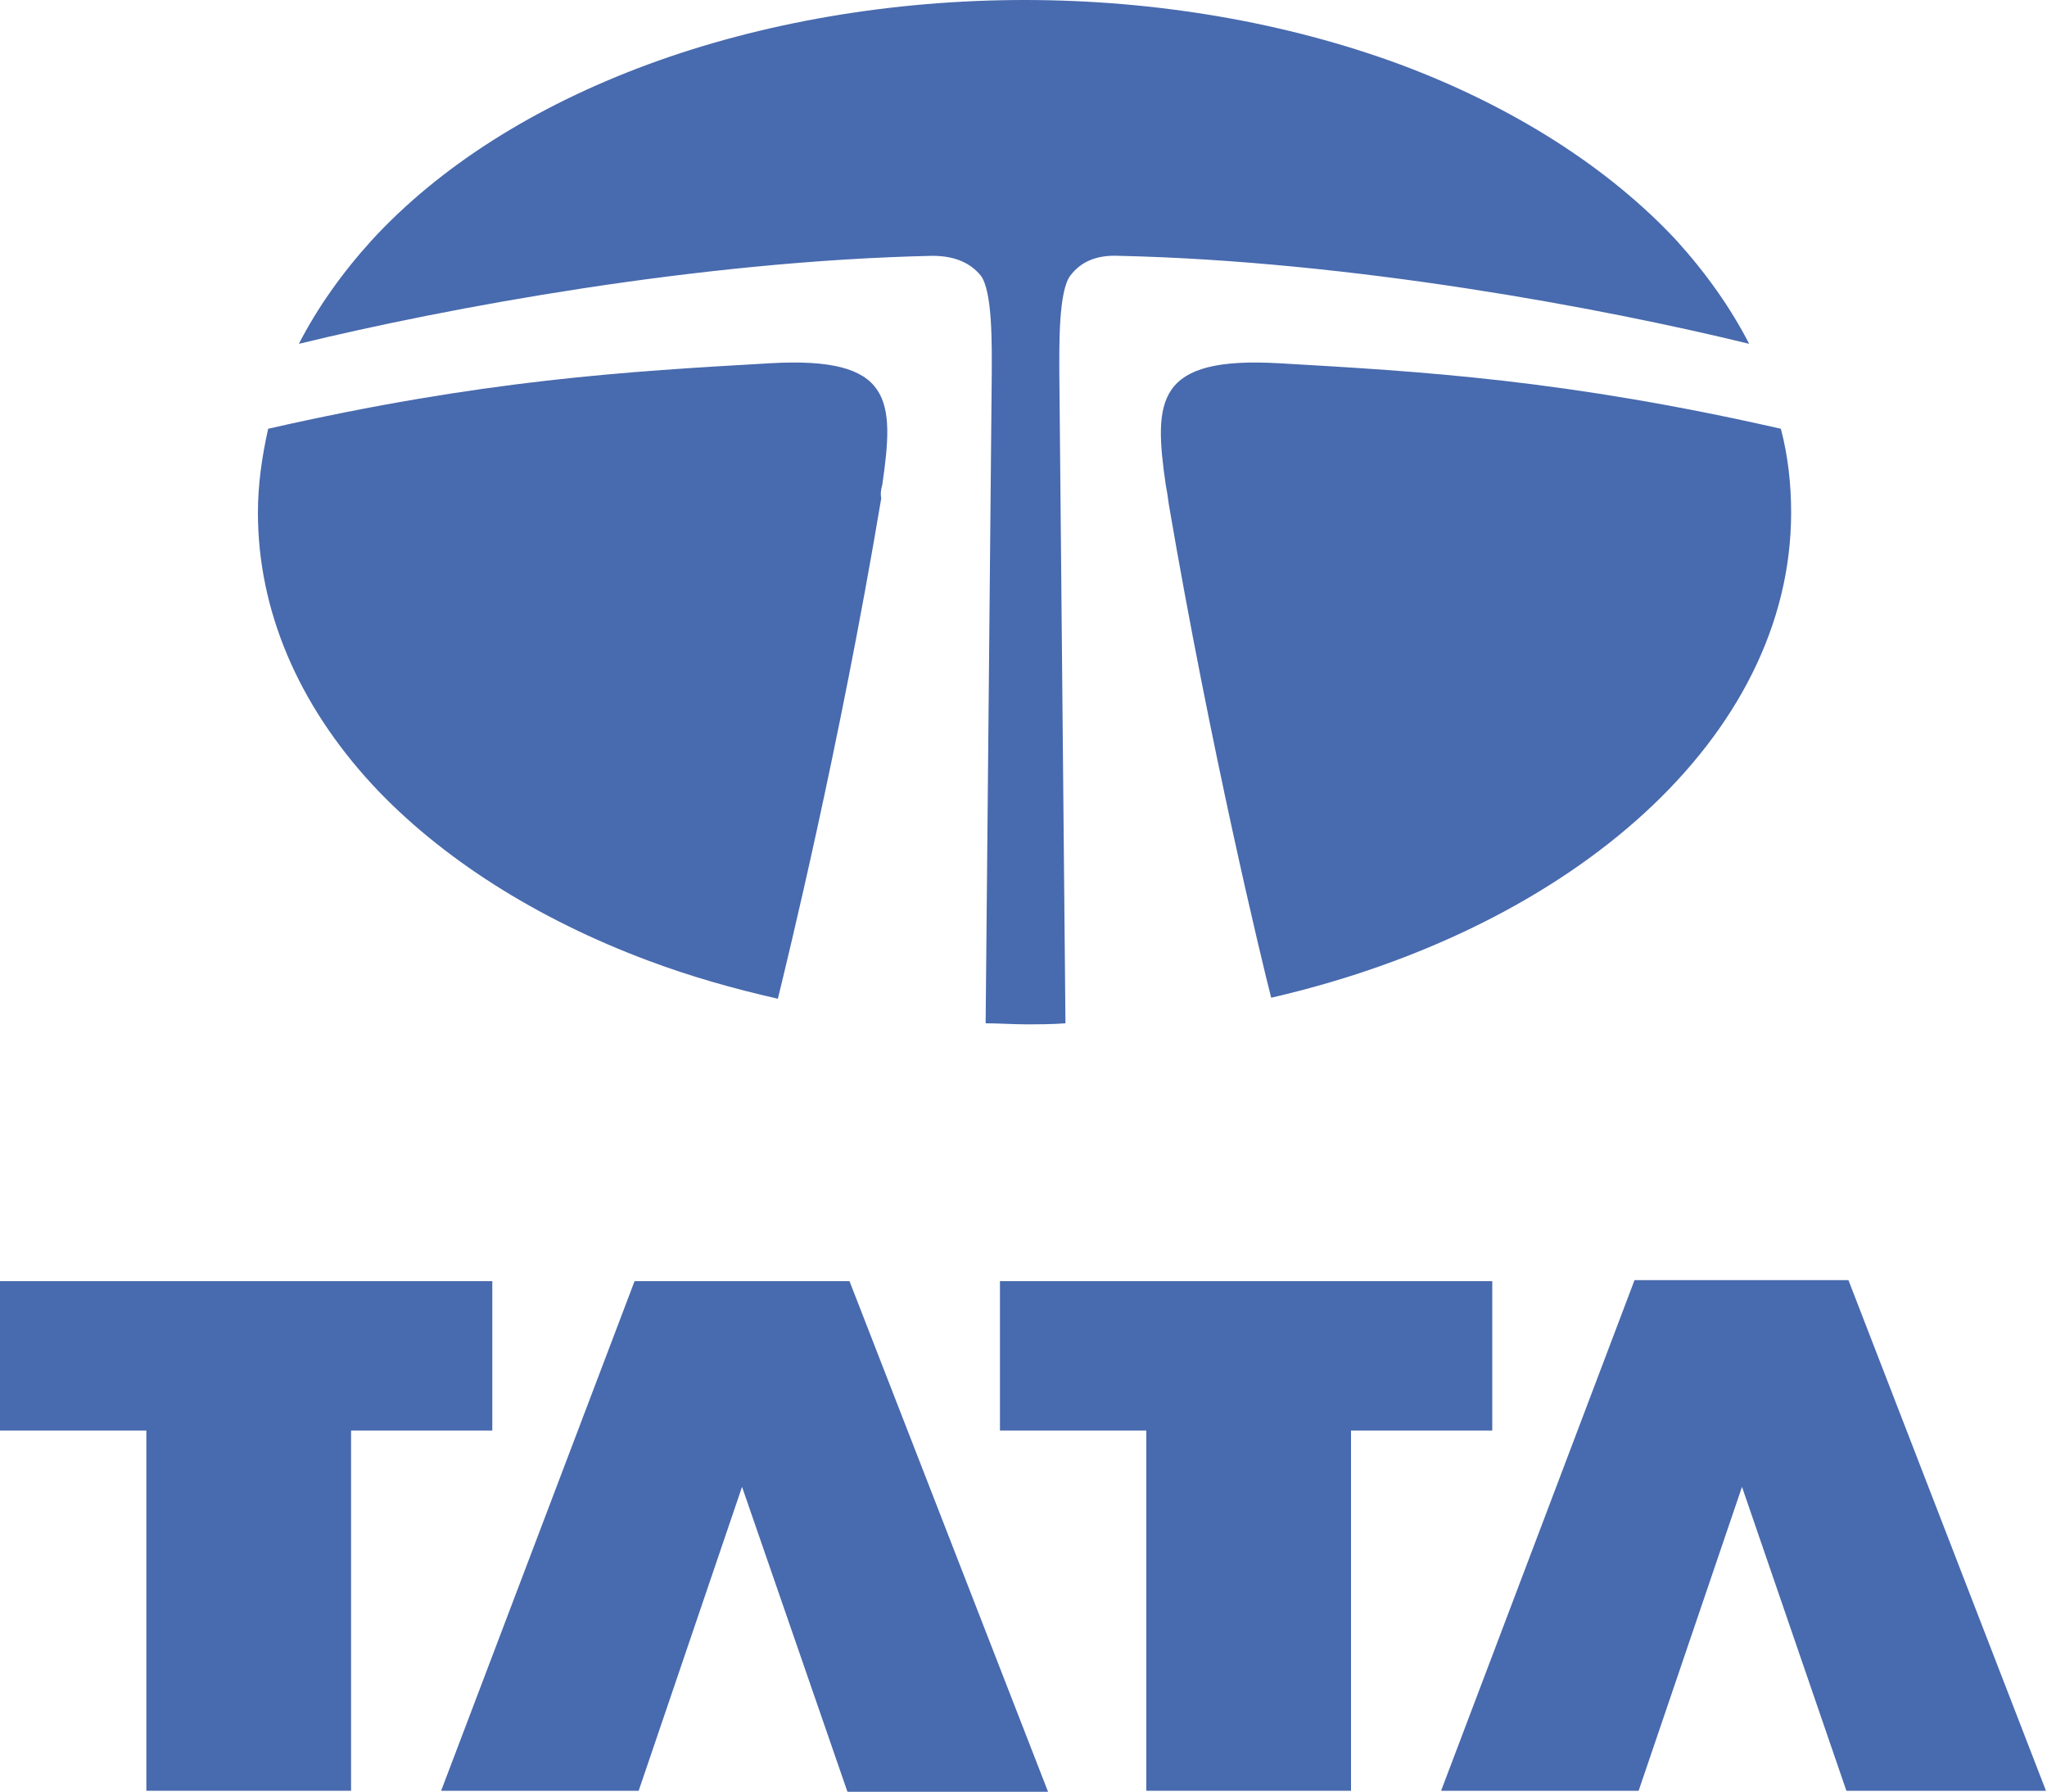
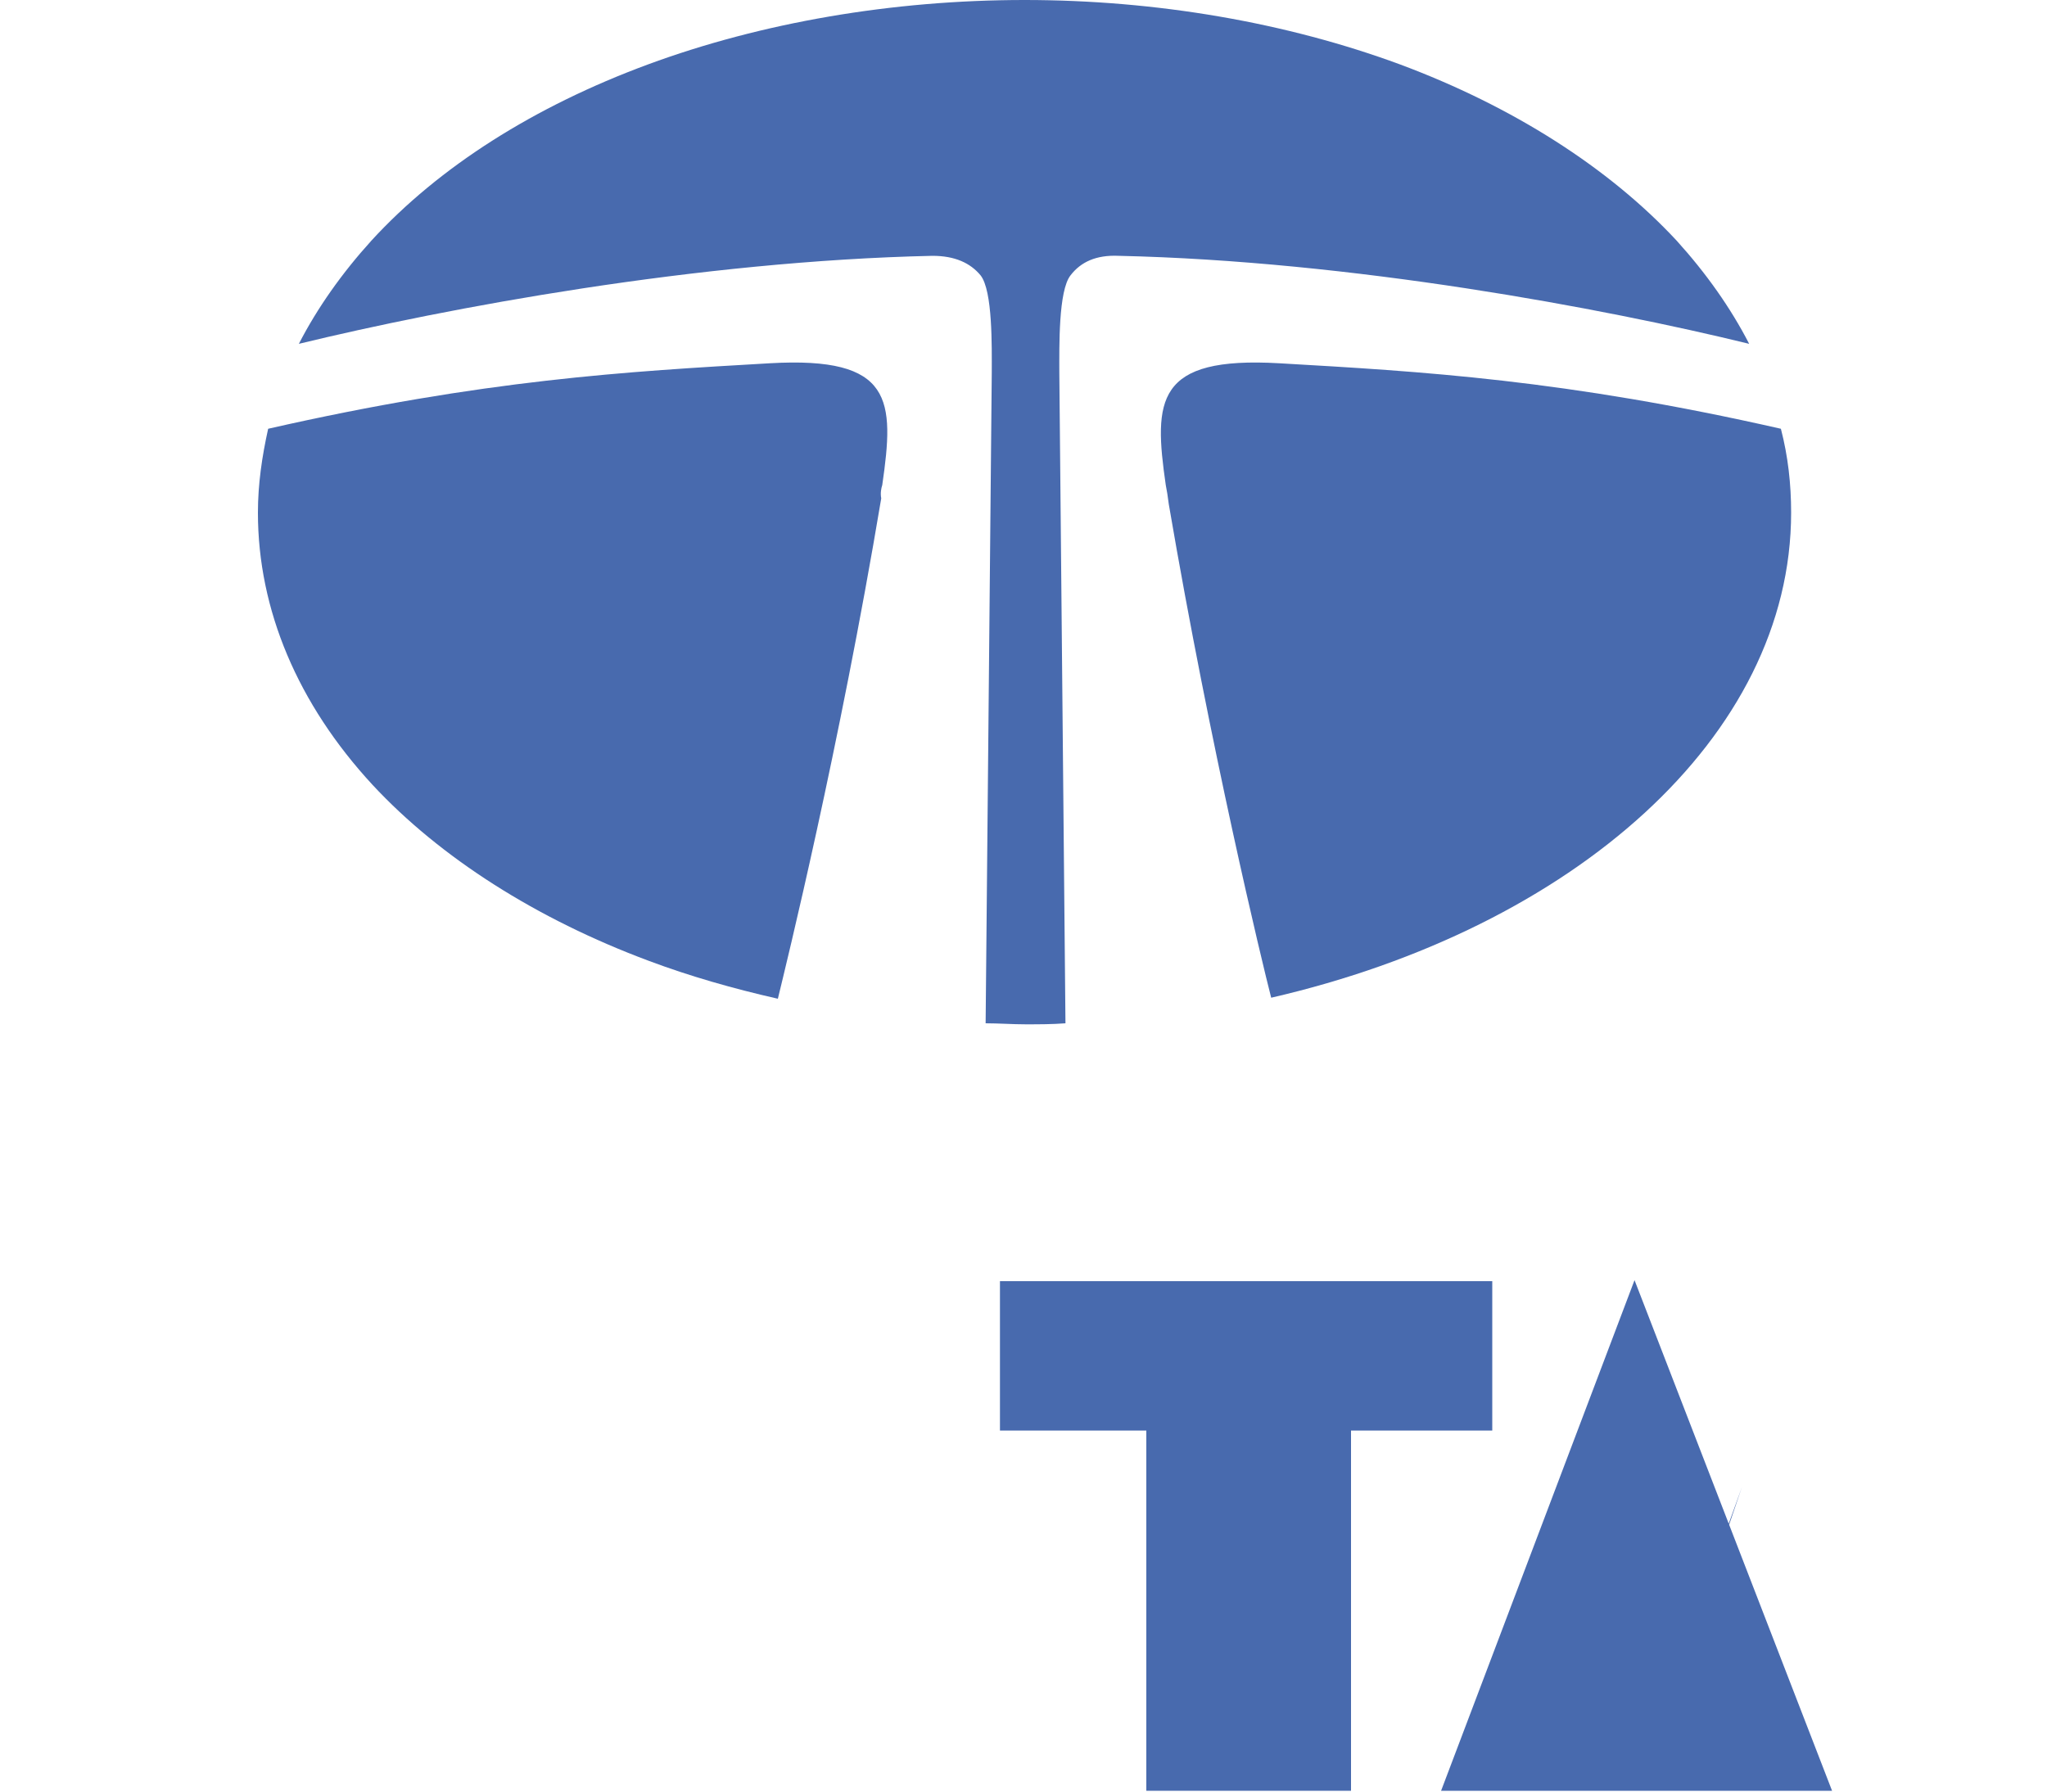
<svg xmlns="http://www.w3.org/2000/svg" version="1.1" id="Layer_1" x="0px" y="0px" viewBox="0 0 200 175.1" xml:space="preserve">
  <g>
-     <path fill="#486AAE" d="M0,125.2h48.1v14.6H34.3v35.2H14.3v-35.2H0V125.2z" />
-     <path fill="#486AAE" d="M72.5,145.3l-10.1,29.7H43.1L62,125.2H83l19.4,49.9H82.8L72.5,145.3z" />
    <path fill="#486AAE" d="M97.7,125.2h48.1v14.6H132v35.2H112v-35.2H97.7L97.7,125.2z" />
-     <path fill="#486AAE" d="M170.2,145.3l-10.1,29.7h-19.3l18.9-49.9h20.9l19.3,49.9h-19.5L170.2,145.3z" />
+     <path fill="#486AAE" d="M170.2,145.3l-10.1,29.7h-19.3l18.9-49.9l19.3,49.9h-19.5L170.2,145.3z" />
    <path fill="#486AAE" d="M170.9,33.6c-1.8-3.5-4.2-6.9-7.1-10.1c-6.6-7.1-16-13.1-27-17.2C125.7,2.2,113,0,100.1,0   S74.4,2.2,63.3,6.3c-11.1,4.1-20.4,10-27,17.2c-2.9,3.2-5.3,6.6-7.1,10.1c14.4-3.5,39-8.1,61.9-8.6c2.2,0,3.7,0.7,4.7,1.9   c1.2,1.5,1.1,7,1.1,9.5l-0.6,63.6c1.3,0,2.6,0.1,3.9,0.1s2.6,0,3.9-0.1l-0.6-63.6c0-2.5-0.1-8,1.1-9.5c1-1.3,2.5-2,4.7-1.9   C132,25.5,156.6,30.1,170.9,33.6" />
    <path fill="#486AAE" d="M174,41.9c-21.1-4.8-35.1-5.6-49-6.4c-12.1-0.7-12.3,3.6-11.1,11.9c0.1,0.5,0.2,1.1,0.3,1.9   c4.1,24,9.1,44.7,10,48.2C153.7,90.7,175,72,175,50.1C175,47.3,174.7,44.6,174,41.9" />
    <path fill="#486AAE" d="M86.2,47.4c1.2-8.3,1.1-12.6-11-11.9c-13.9,0.8-27.9,1.6-49,6.4c-0.6,2.7-1,5.4-1,8.2   c0,9.5,3.9,18.7,11.2,26.6c6.6,7.1,16,13.1,27,17.2c4,1.5,8.2,2.7,12.6,3.7c0.8-3.3,6-24.4,10.1-48.9C86,48.2,86.1,47.7,86.2,47.4" />
  </g>
</svg>